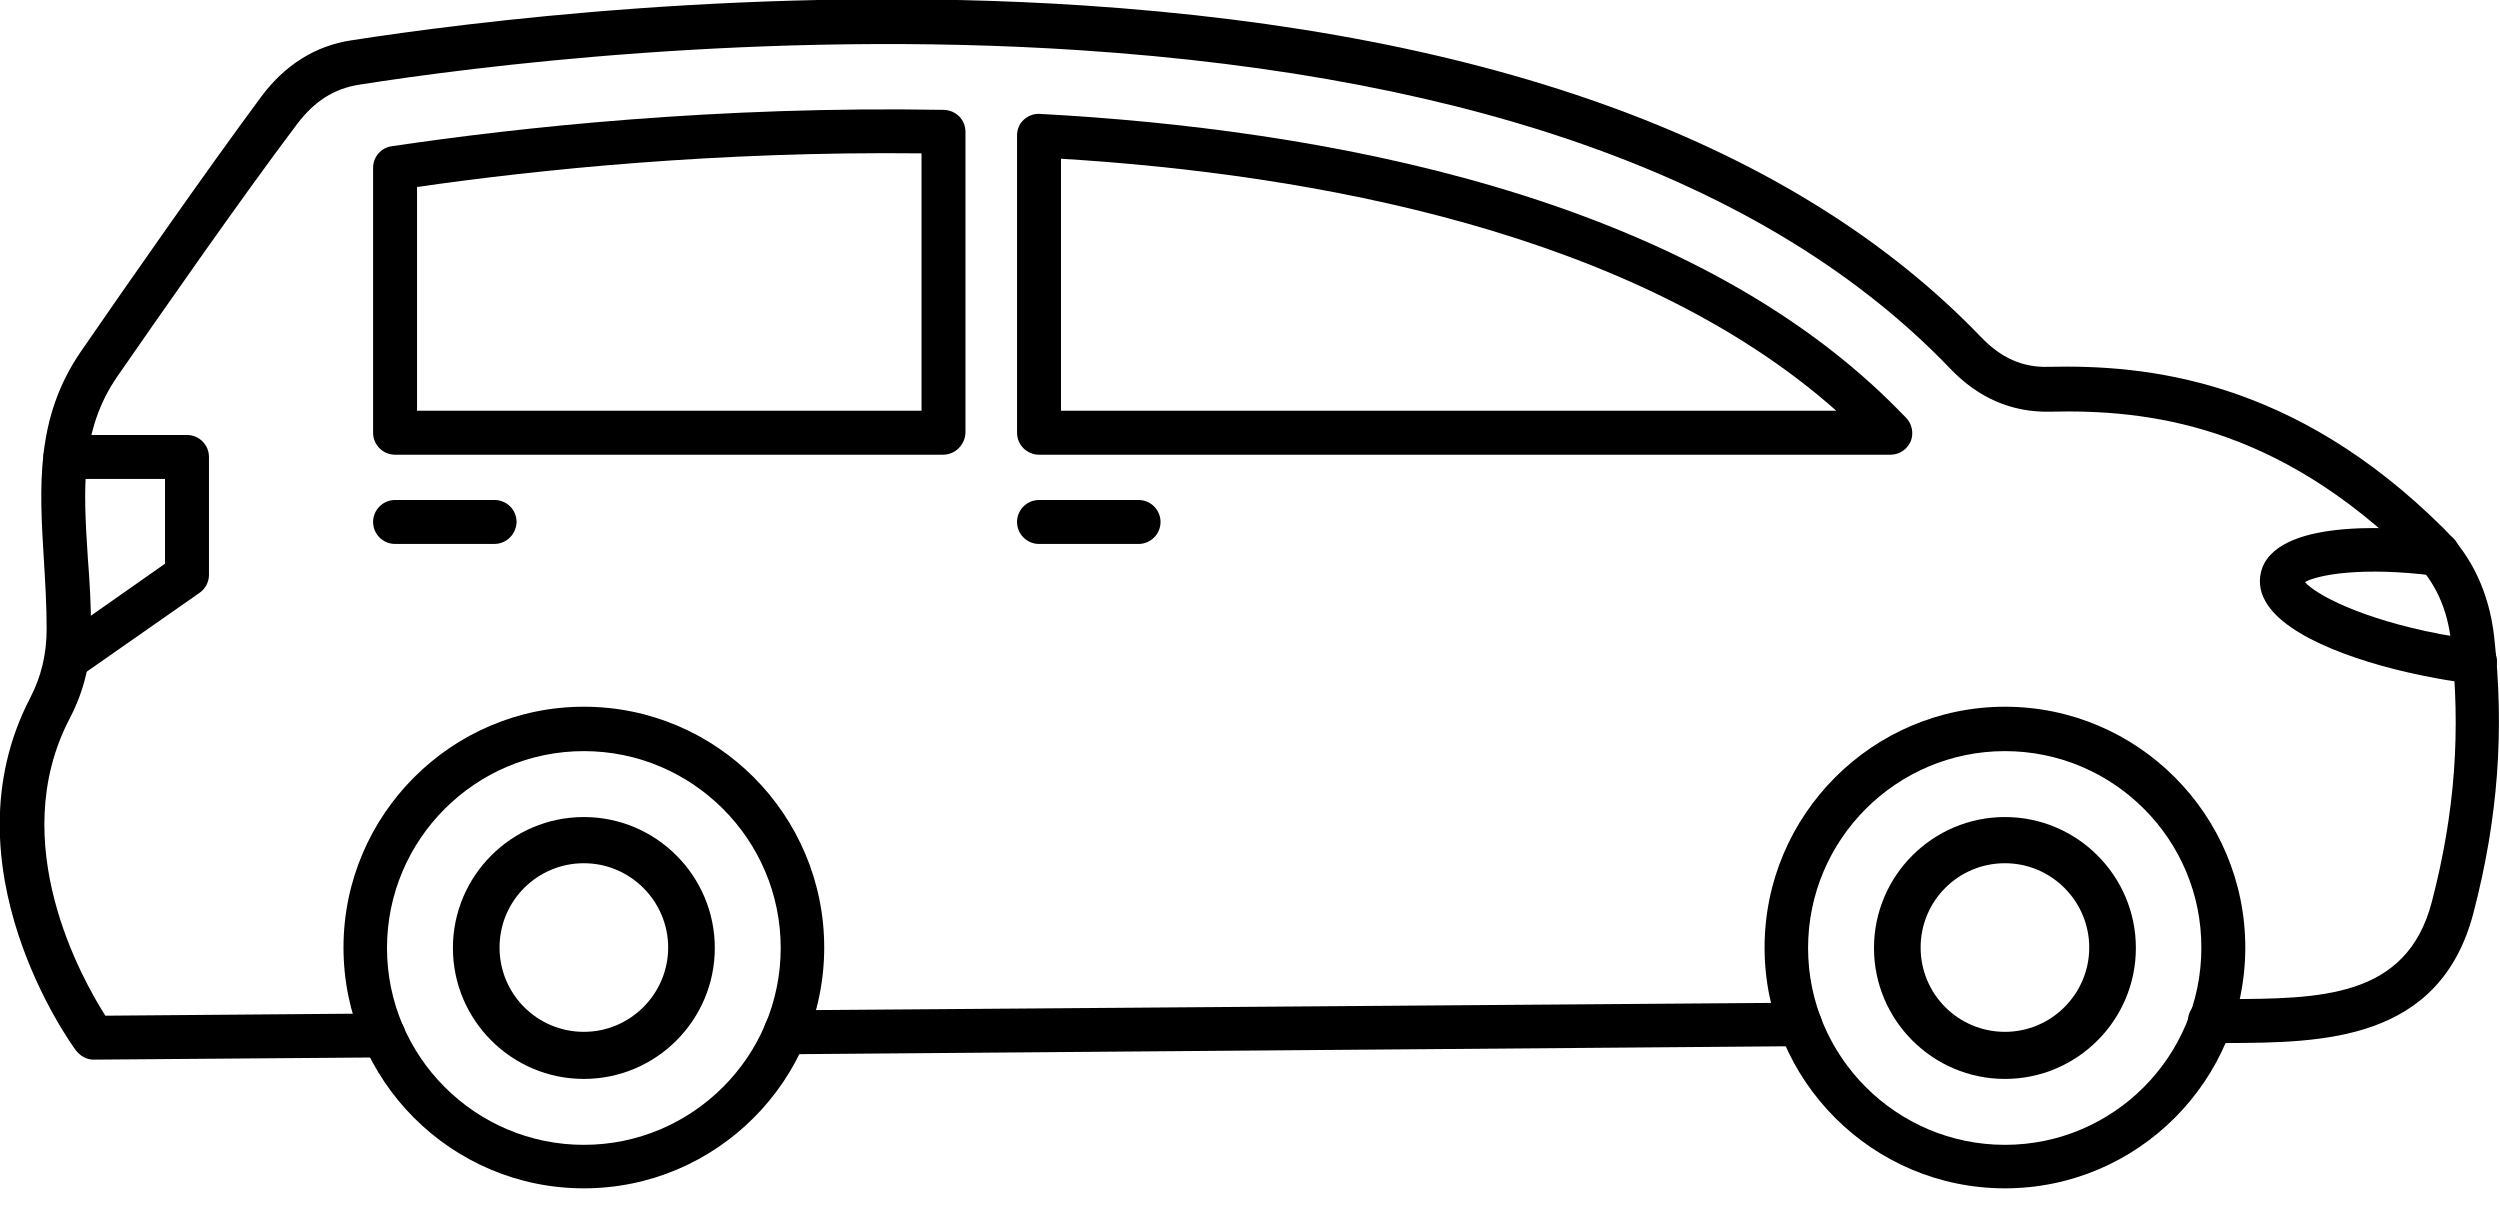
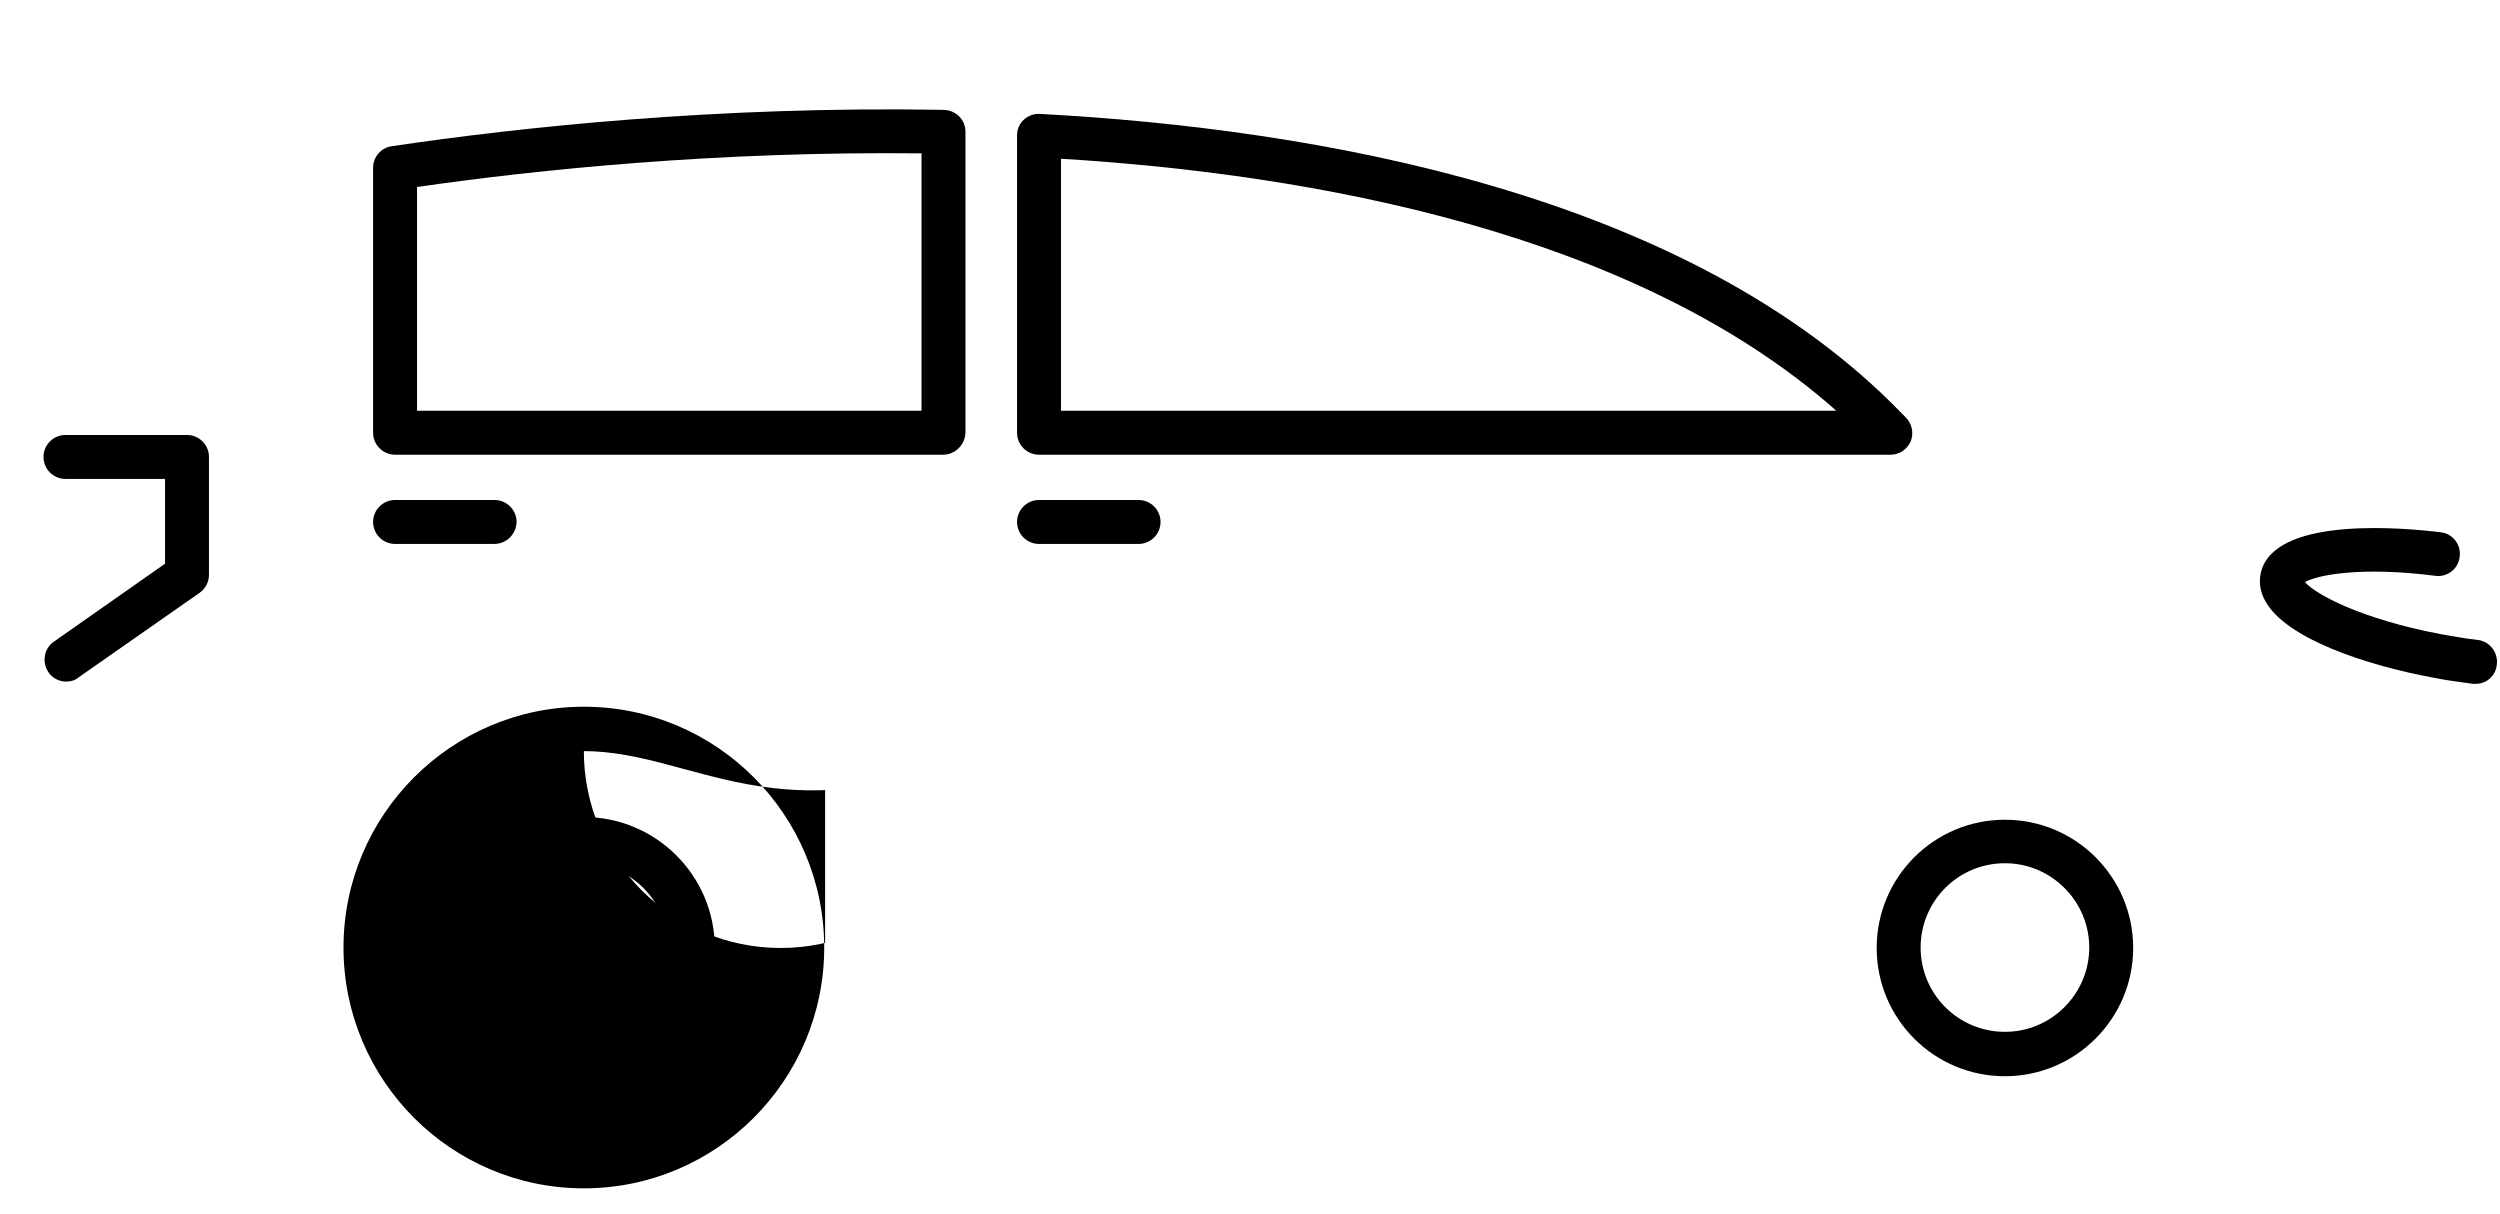
<svg xmlns="http://www.w3.org/2000/svg" xmlns:xlink="http://www.w3.org/1999/xlink" version="1.1" id="Capa_1" x="0px" y="0px" viewBox="0 0 557.5 270.8" style="enable-background:new 0 0 557.5 270.8;" xml:space="preserve">
  <style type="text/css"> .st0{fill:#B0A5CF;} .st1{fill:#F8FBF8;} .st2{clip-path:url(#SVGID_00000182529676122225166640000003914587589560216996_);} .st3{fill-rule:evenodd;clip-rule:evenodd;fill:#F8FBF8;} .st4{clip-path:url(#SVGID_00000076562418902150499370000013848481001491258288_);} .st5{clip-path:url(#SVGID_00000132058281880588562470000011353504635075433600_);} .st6{fill:#D08E9F;} .st7{clip-path:url(#SVGID_00000167393108082496671340000000542137048862879627_);} .st8{clip-path:url(#SVGID_00000061468038423044344320000000280142019669358015_);} .st9{clip-path:url(#SVGID_00000095323126840910529650000014916387915851092899_);} .st10{clip-path:url(#SVGID_00000092428106190259028470000011430155833918866865_);} .st11{clip-path:url(#SVGID_00000127027485278430774820000014485197347428757670_);} .st12{clip-path:url(#SVGID_00000039832587524867978530000004526570669141518001_);} .st13{clip-path:url(#SVGID_00000011744240405518382350000004028624213811611571_);} .st14{fill:#353638;} .st15{fill:#040606;} .st16{clip-path:url(#SVGID_00000053527470668586596350000009680170900422836617_);} .st17{clip-path:url(#SVGID_00000062887134168318892230000011498021818973824384_);} .st18{clip-path:url(#SVGID_00000119812917910414625450000006690250113293244345_);} .st19{clip-path:url(#SVGID_00000142149050751058983550000013305949463239762851_);} .st20{clip-path:url(#SVGID_00000110446869105502840150000008990404364038586813_);} .st21{clip-path:url(#SVGID_00000179608974722328623870000006250690122743104165_);} .st22{clip-path:url(#SVGID_00000046304753253635921690000009667398456965161401_);} .st23{clip-path:url(#SVGID_00000160152846237776590330000017949926102889569941_);} .st24{clip-path:url(#SVGID_00000051358048126964560490000001424095843900830611_);} .st25{clip-path:url(#SVGID_00000175288004710566682240000013835351242721201552_);} .st26{clip-path:url(#SVGID_00000118386824067526447660000010689337973291390635_);} .st27{fill:#231F20;} .st28{clip-path:url(#SVGID_00000039845742076176669720000008199988724191422647_);} .st29{clip-path:url(#SVGID_00000039824576292375910480000005262798245967888009_);} .st30{clip-path:url(#SVGID_00000044158297003953004270000014385774656764430256_);} .st31{clip-path:url(#SVGID_00000112633835229154597810000000831104579997538432_);} .st32{clip-path:url(#SVGID_00000038414289090692540830000003671634206850344895_);} .st33{clip-path:url(#SVGID_00000050626449840842048540000007649242063802454410_);} .st34{clip-path:url(#SVGID_00000100341774554511729950000014557500227857119928_);} .st35{clip-path:url(#SVGID_00000170276849955176857500000013835221933228676227_);} .st36{clip-path:url(#SVGID_00000118386392692639600710000003286415872815408052_);} .st37{clip-path:url(#SVGID_00000143597729713079926510000014527143596049148834_);} .st38{clip-path:url(#SVGID_00000062194271028579591360000018085132377757541816_);} .st39{clip-path:url(#SVGID_00000042695930647903142470000017708875913262218429_);} .st40{clip-path:url(#SVGID_00000088122990687479562520000013653580563186559644_);} .st41{clip-path:url(#SVGID_00000152960499684464974550000002409067985958237341_);} .st42{clip-path:url(#SVGID_00000052098875133033365080000008257607336182465707_);} .st43{clip-path:url(#SVGID_00000075133896866334247890000009647710984816662421_);} .st44{clip-path:url(#SVGID_00000049209314357131381030000009655571620255805878_);} .st45{clip-path:url(#SVGID_00000032624849507176072780000005335517141938956710_);} .st46{clip-path:url(#SVGID_00000040533585840594686650000002392488501298211483_);} .st47{clip-path:url(#SVGID_00000157267766870024941820000010477130190954278824_);} .st48{clip-path:url(#SVGID_00000138562326513076031130000017209925761984443024_);} .st49{clip-path:url(#SVGID_00000080894025058013602080000011591959519902119591_);} .st50{clip-path:url(#SVGID_00000126303320971717261030000006284949881214867630_);} .st51{clip-path:url(#SVGID_00000041996864484524774250000004998504654165727929_);} .st52{clip-path:url(#SVGID_00000096052090213566261290000006087607751086886311_);} .st53{fill:#FFFFFF;} .st54{clip-path:url(#SVGID_00000114041331994275857010000004133591366846034354_);} .st55{clip-path:url(#SVGID_00000098934808132555558310000014464805257439555998_);} .st56{clip-path:url(#SVGID_00000105388637548542304490000017984542094513392803_);} .st57{clip-path:url(#SVGID_00000159456225810141327870000007347941824728072637_);} .st58{clip-path:url(#SVGID_00000167363376235033573760000015083181580097783457_);} .st59{filter:url(#Adobe_OpacityMaskFilter);} .st60{fill-opacity:8.000000e-02;} .st61{mask:url(#daa212382e_00000011720899850116374240000005706307847413187977_);} .st62{clip-path:url(#SVGID_00000052081020779190672310000016822185670665225896_);} .st63{clip-path:url(#SVGID_00000108280337800419114280000004236480455241413255_);} .st64{clip-path:url(#SVGID_00000151544213782654469570000010516894924250887828_);} .st65{clip-path:url(#SVGID_00000072964166229522860510000002325256316855703977_);} .st66{clip-path:url(#SVGID_00000127026756488664725470000002420805112226254510_);} .st67{fill:#280D04;} .st68{clip-path:url(#SVGID_00000034791029179930118990000000844672858760826502_);} .st69{clip-path:url(#SVGID_00000160889842912297828070000004608779764886773668_);} </style>
  <g>
    <defs>
      <rect id="SVGID_00000148647802519416442280000003481897672053192349_" width="557.5" height="236.6" />
    </defs>
    <clipPath id="SVGID_00000077304257864503021730000011468196417206330796_">
      <use xlink:href="#SVGID_00000148647802519416442280000003481897672053192349_" style="overflow:visible;" />
    </clipPath>
    <g style="clip-path:url(#SVGID_00000077304257864503021730000011468196417206330796_);">
-       <path d="M175.2,235.1c-2.7,0-4.9-2.2-4.9-4.9c0-2.7,2.2-4.9,4.8-4.9l226.3-1.7c0,0,0,0,0,0c2.7,0,4.9,2.2,4.9,4.8 c0,2.7-2.2,4.9-4.8,4.9L175.2,235.1C175.2,235.1,175.2,235.1,175.2,235.1z M20.9,236.3C20.9,236.3,20.9,236.3,20.9,236.3l64.7-0.5 c2.7,0,4.9-2.2,4.8-4.9c0-2.7-2.2-4.9-4.9-4.9c0,0,0,0,0,0l-62,0.5c-5.1-8-22.4-38.5-8-66.2c3.3-6.3,4.8-12.7,4.8-20 c0-5.4-0.3-10.7-0.7-15.7c-1-15.3-1.8-28.6,6.6-40.7c9.7-14,27.8-40,40.1-56.3c3.9-5.1,8.2-7.8,13.7-8.7 c24.7-3.9,89.9-12.4,160.9-7.7c89.1,5.9,154.4,29.7,194,71c6.3,6.6,13.8,9.8,22.3,9.6c21.6-0.5,50.4,2.7,81,33.1 c4.8,4.8,7.6,10.8,8.4,18.3c2.2,19.6,0.9,38-4.3,57.9c-5.6,21.6-25.1,21.6-45.7,21.7c-1.3,0-2.5,0-3.8,0c-2.7,0-4.9,2.2-4.9,4.9 c0,2.7,2.2,4.9,4.9,4.9c1.2,0,2.5,0,3.7,0c21.2-0.1,47.6-0.2,55.1-29.1c5.5-21.1,6.9-40.7,4.6-61.5c-1.1-9.7-4.9-17.9-11.3-24.2 c-33.6-33.4-66.4-36.5-88.1-36c-5.7,0.2-10.6-2-15-6.6c-41.4-43.1-108.8-68-200.4-74c-72-4.7-138,3.9-163.1,7.8 c-7.9,1.2-14.7,5.4-20,12.5C46,38.1,27.8,64.2,18.1,78.3c-10.3,14.9-9.3,30.4-8.3,46.8c0.3,4.9,0.6,10,0.6,15.1 c0,5.7-1.2,10.7-3.7,15.5c-19.4,37.4,9,76.9,10.2,78.5C17.9,235.5,19.3,236.3,20.9,236.3" />
-     </g>
+       </g>
  </g>
  <g>
    <defs>
      <rect id="SVGID_00000165226809243303212920000012074785148313110947_" x="503.7" y="117" width="53.7" height="35.8" />
    </defs>
    <clipPath id="SVGID_00000131333985873308980920000002446338722483698605_">
      <use xlink:href="#SVGID_00000165226809243303212920000012074785148313110947_" style="overflow:visible;" />
    </clipPath>
    <g style="clip-path:url(#SVGID_00000131333985873308980920000002446338722483698605_);">
      <path d="M552.1,152.5c-0.2,0-0.4,0-0.6,0c-3-0.4-6-0.8-9-1.4c-15-2.8-32.7-8.7-37.3-17c-1.4-2.4-1.6-5.1-0.7-7.5 c4.4-11.4,31.6-8.9,39.8-7.9c2.7,0.3,4.6,2.8,4.2,5.5c-0.3,2.7-2.8,4.6-5.5,4.2c-16.3-2.1-26.2-0.2-29,1.4 c2.3,2.7,12.4,8.2,30.2,11.6c2.8,0.5,5.6,1,8.3,1.3c2.7,0.3,4.6,2.8,4.3,5.4C556.6,150.7,554.5,152.5,552.1,152.5" />
    </g>
  </g>
  <path d="M130.2,192.5c-10.4,0-18.8,8.4-18.8,18.8c0,10.4,8.4,18.8,18.8,18.8c10.4,0,18.8-8.5,18.8-18.8 C149,201,140.6,192.5,130.2,192.5z M130.2,240c-15.8,0-28.6-12.8-28.6-28.6c0-15.8,12.8-28.6,28.6-28.6c15.8,0,28.6,12.8,28.6,28.6 C158.8,227.1,146,240,130.2,240" />
  <g>
    <defs>
      <rect id="SVGID_00000101097178143044296510000010720454490137385635_" x="76" y="156.9" width="108" height="108.1" />
    </defs>
    <clipPath id="SVGID_00000085212969641612015880000007637775057198384551_">
      <use xlink:href="#SVGID_00000101097178143044296510000010720454490137385635_" style="overflow:visible;" />
    </clipPath>
    <g style="clip-path:url(#SVGID_00000085212969641612015880000007637775057198384551_);">
-       <path d="M130.2,167.5c-24.2,0-43.9,19.7-43.9,43.9c0,24.2,19.7,43.9,43.9,43.9s43.9-19.7,43.9-43.9 C174.1,187.2,154.4,167.5,130.2,167.5z M130.2,265c-29.6,0-53.6-24.1-53.6-53.7s24.1-53.7,53.6-53.7c29.6,0,53.6,24.1,53.6,53.7 S159.8,265,130.2,265" />
+       <path d="M130.2,167.5c0,24.2,19.7,43.9,43.9,43.9s43.9-19.7,43.9-43.9 C174.1,187.2,154.4,167.5,130.2,167.5z M130.2,265c-29.6,0-53.6-24.1-53.6-53.7s24.1-53.7,53.6-53.7c29.6,0,53.6,24.1,53.6,53.7 S159.8,265,130.2,265" />
    </g>
  </g>
  <g>
    <defs>
-       <rect id="SVGID_00000021820259247419406000000001696175814897942204_" x="393.4" y="156.9" width="107.8" height="108.1" />
-     </defs>
+       </defs>
    <clipPath id="SVGID_00000052783616302750680710000014016157739714443429_">
      <use xlink:href="#SVGID_00000021820259247419406000000001696175814897942204_" style="overflow:visible;" />
    </clipPath>
    <g style="clip-path:url(#SVGID_00000052783616302750680710000014016157739714443429_);">
      <path d="M447.1,167.5c-24.2,0-43.9,19.7-43.9,43.9c0,24.2,19.7,43.9,43.9,43.9c24.2,0,43.8-19.7,43.8-43.9 C491,187.2,471.3,167.5,447.1,167.5z M447.1,265c-29.6,0-53.6-24.1-53.6-53.7s24.1-53.7,53.6-53.7c29.6,0,53.6,24.1,53.6,53.7 S476.7,265,447.1,265" />
    </g>
  </g>
  <path d="M447.1,192.5c-10.4,0-18.8,8.4-18.8,18.8c0,10.4,8.4,18.8,18.8,18.8c10.4,0,18.8-8.5,18.8-18.8 C465.9,201,457.5,192.5,447.1,192.5z M447.1,240c-15.8,0-28.6-12.8-28.6-28.6c0-15.8,12.8-28.6,28.6-28.6s28.6,12.8,28.6,28.6 C475.7,227.1,462.9,240,447.1,240" />
  <path d="M110.2,121.3H88.1c-2.7,0-4.9-2.2-4.9-4.9c0-2.7,2.2-4.9,4.9-4.9h22.2c2.7,0,4.9,2.2,4.9,4.9 C115.1,119.1,113,121.3,110.2,121.3" />
  <path d="M253.9,121.3h-22.2c-2.7,0-4.9-2.2-4.9-4.9c0-2.7,2.2-4.9,4.9-4.9h22.2c2.7,0,4.9,2.2,4.9,4.9 C258.8,119.1,256.6,121.3,253.9,121.3" />
  <path d="M14.8,152c-1.5,0-3.1-0.7-4-2.1c-1.5-2.2-1-5.3,1.2-6.8l24.8-17.4v-18.9H14.6c-2.7,0-4.9-2.2-4.9-4.9c0-2.7,2.2-4.9,4.9-4.9 h27.1c2.7,0,4.9,2.2,4.9,4.9v26.3c0,1.6-0.8,3.1-2.1,4l-26.9,18.8C16.8,151.7,15.8,152,14.8,152" />
-   <path d="M447.1,191.9c-10.7,0-19.4,8.7-19.4,19.4c0,10.7,8.7,19.4,19.4,19.4c10.7,0,19.4-8.7,19.4-19.4 C466.5,200.7,457.8,191.9,447.1,191.9z M447.1,240.6c-16.1,0-29.2-13.1-29.2-29.2s13.1-29.2,29.2-29.2c16.1,0,29.2,13.1,29.2,29.2 S463.2,240.6,447.1,240.6" />
  <path d="M130.2,191.9c-10.7,0-19.4,8.7-19.4,19.4c0,10.7,8.7,19.4,19.4,19.4c10.7,0,19.4-8.7,19.4-19.4 C149.6,200.7,140.9,191.9,130.2,191.9z M130.2,240.6c-16.1,0-29.2-13.1-29.2-29.2s13.1-29.2,29.2-29.2c16.1,0,29.2,13.1,29.2,29.2 S146.3,240.6,130.2,240.6" />
  <path d="M236.6,91.6h172.9c-45-39.9-117.1-52.8-172.9-56.2V91.6z M421.6,101.4H231.7c-2.7,0-4.9-2.2-4.9-4.9V30.2 c0-1.3,0.5-2.6,1.5-3.5c1-0.9,2.3-1.4,3.6-1.3c61.5,3.3,144.8,17.6,192.4,67c0.2,0.2,0.5,0.5,0.7,0.7c1.4,1.4,1.8,3.5,1.1,5.3 C425.3,100.2,423.6,101.4,421.6,101.4" />
  <path d="M93,91.6h112.5V34.2C160,33.7,120,37.8,93,41.7V91.6z M210.3,101.4H88.1c-2.7,0-4.9-2.2-4.9-4.9V37.4c0-2.4,1.8-4.5,4.2-4.8 c28.3-4.2,72.6-9,123.1-8.1c2.7,0.1,4.8,2.2,4.8,4.9v67.1C215.2,99.2,213,101.4,210.3,101.4" />
</svg>